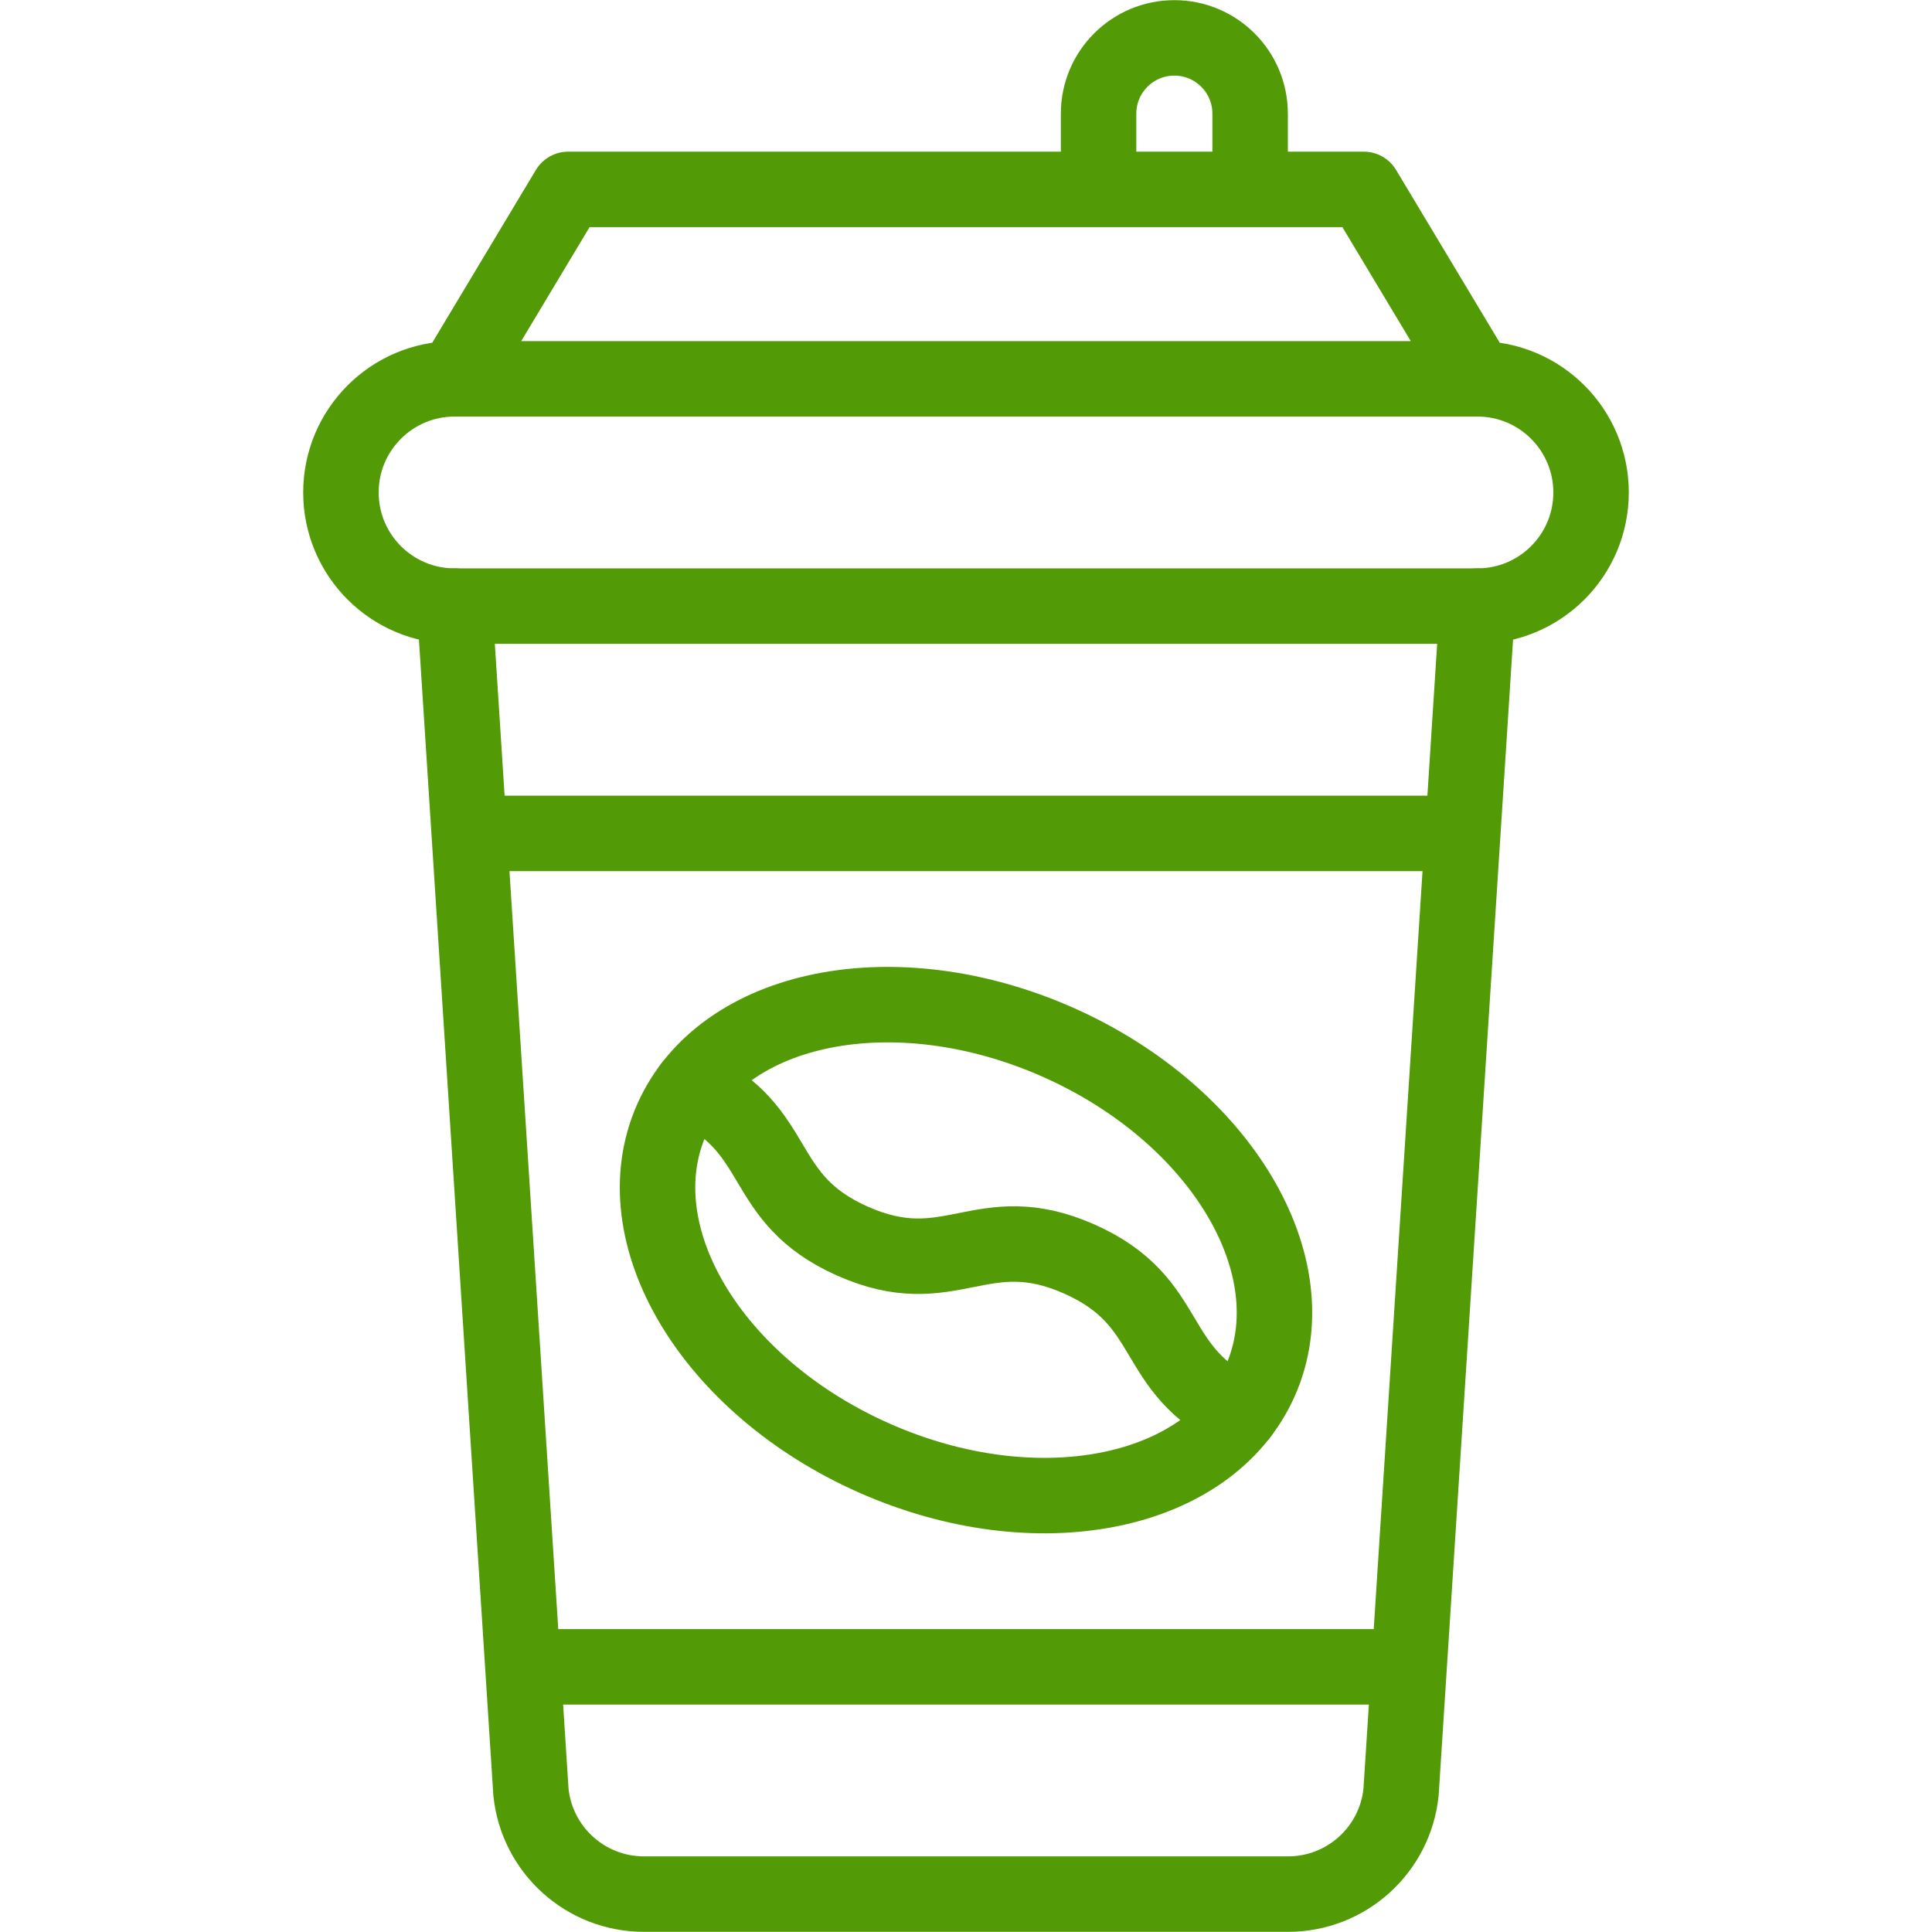
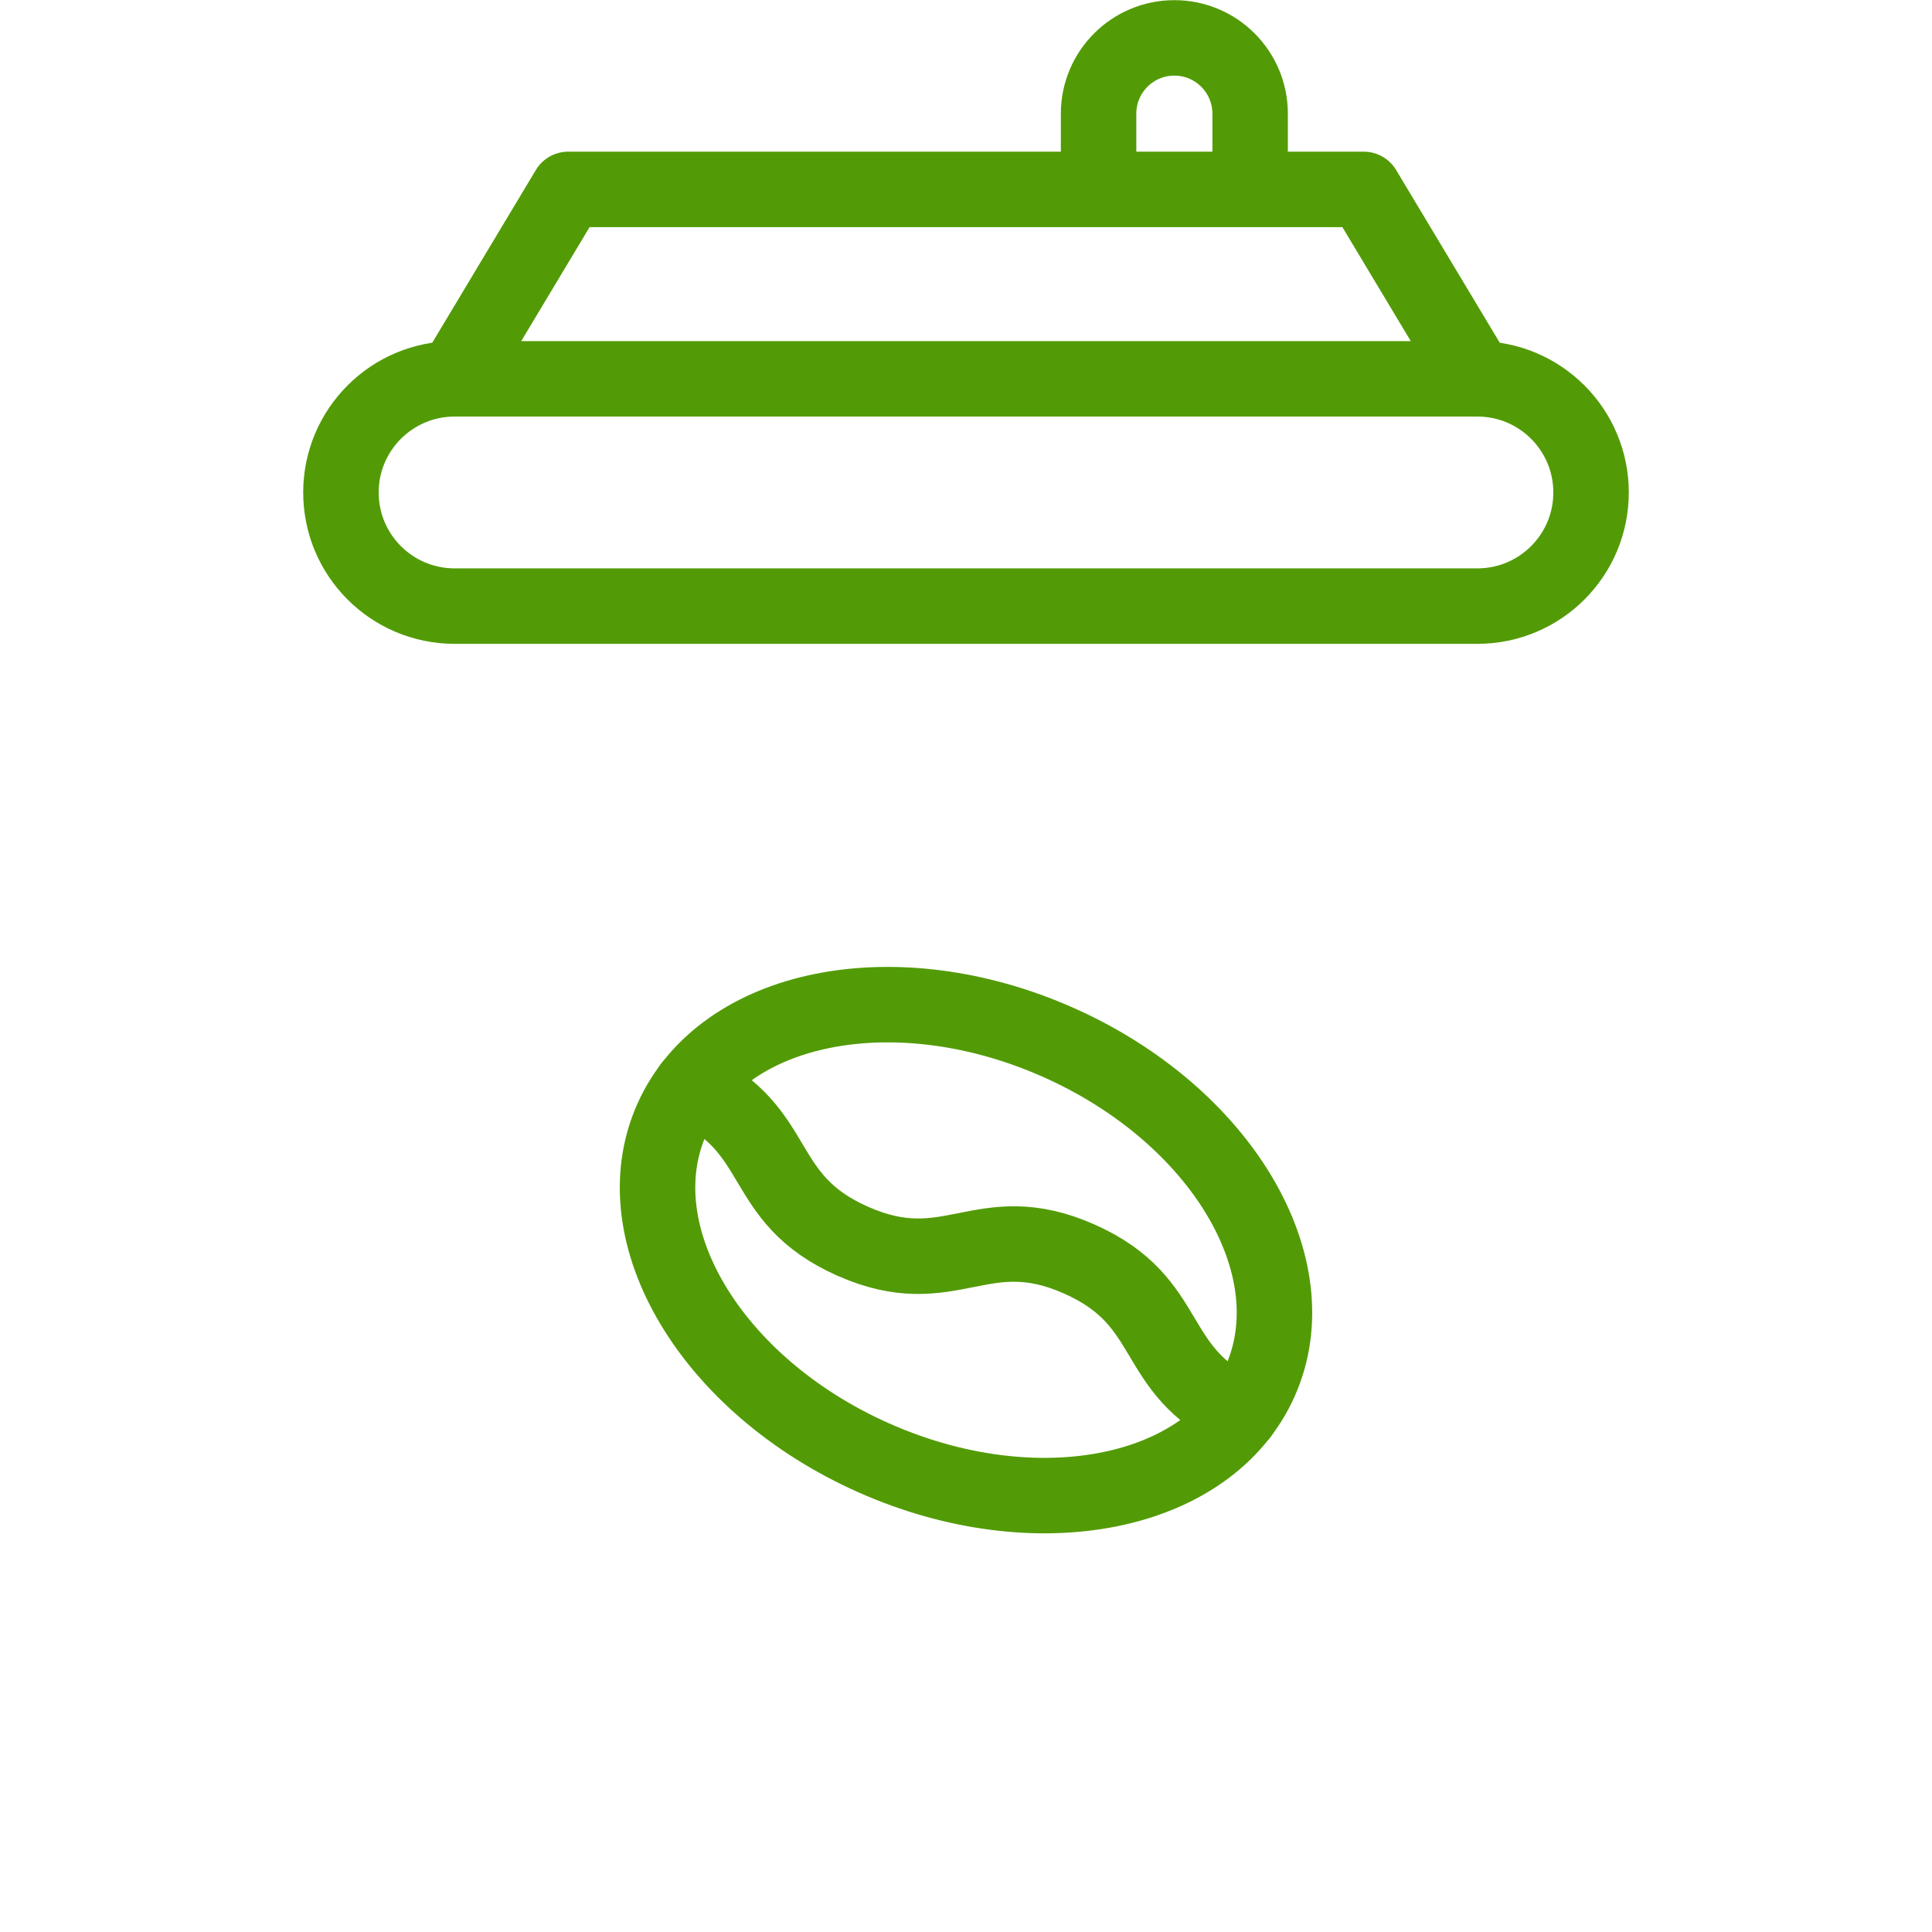
<svg xmlns="http://www.w3.org/2000/svg" width="64" height="64" viewBox="0 0 64 64" fill="none">
  <g id="Frame">
    <g id="Group">
      <path id="Vector" d="M15.059 12.549C12.98 12.549 11.294 14.235 11.294 16.314C11.294 18.393 12.98 20.078 15.059 20.078H48.941C51.02 20.078 52.706 18.393 52.706 16.314C52.706 14.235 51.02 12.549 48.941 12.549M15.059 12.549H48.941M15.059 12.549L18.823 6.274H45.176L48.941 12.549M41.412 6.274V3.765C41.412 2.379 40.288 1.255 38.902 1.255C37.516 1.255 36.392 2.379 36.392 3.765V6.274M41.747 45.744C40.058 49.544 34.325 50.685 28.942 48.292C23.559 45.9 20.564 40.88 22.253 37.08C23.942 33.28 29.674 32.139 35.058 34.531C40.441 36.924 43.436 41.944 41.747 45.744Z" stroke="#529B06" stroke-width="2.5" stroke-miterlimit="10" stroke-linecap="round" stroke-linejoin="round" />
      <path id="Vector_2" d="M22.897 35.994C25.984 37.441 25.038 39.691 28.24 41.114C31.49 42.559 32.51 40.265 35.758 41.709C38.962 43.133 38.016 45.382 41.103 46.83" stroke="#529B06" stroke-width="2.5" stroke-miterlimit="10" stroke-linecap="round" stroke-linejoin="round" />
-       <path id="Vector_3" d="M48.941 20.078L46.411 59.374C46.209 61.291 44.594 62.745 42.667 62.745H21.333C19.406 62.745 17.791 61.291 17.589 59.374L15.059 20.078M46.678 55.216H17.321M48.457 27.608H15.543" stroke="#529B06" stroke-width="2.5" stroke-miterlimit="10" stroke-linecap="round" stroke-linejoin="round" />
    </g>
  </g>
</svg>